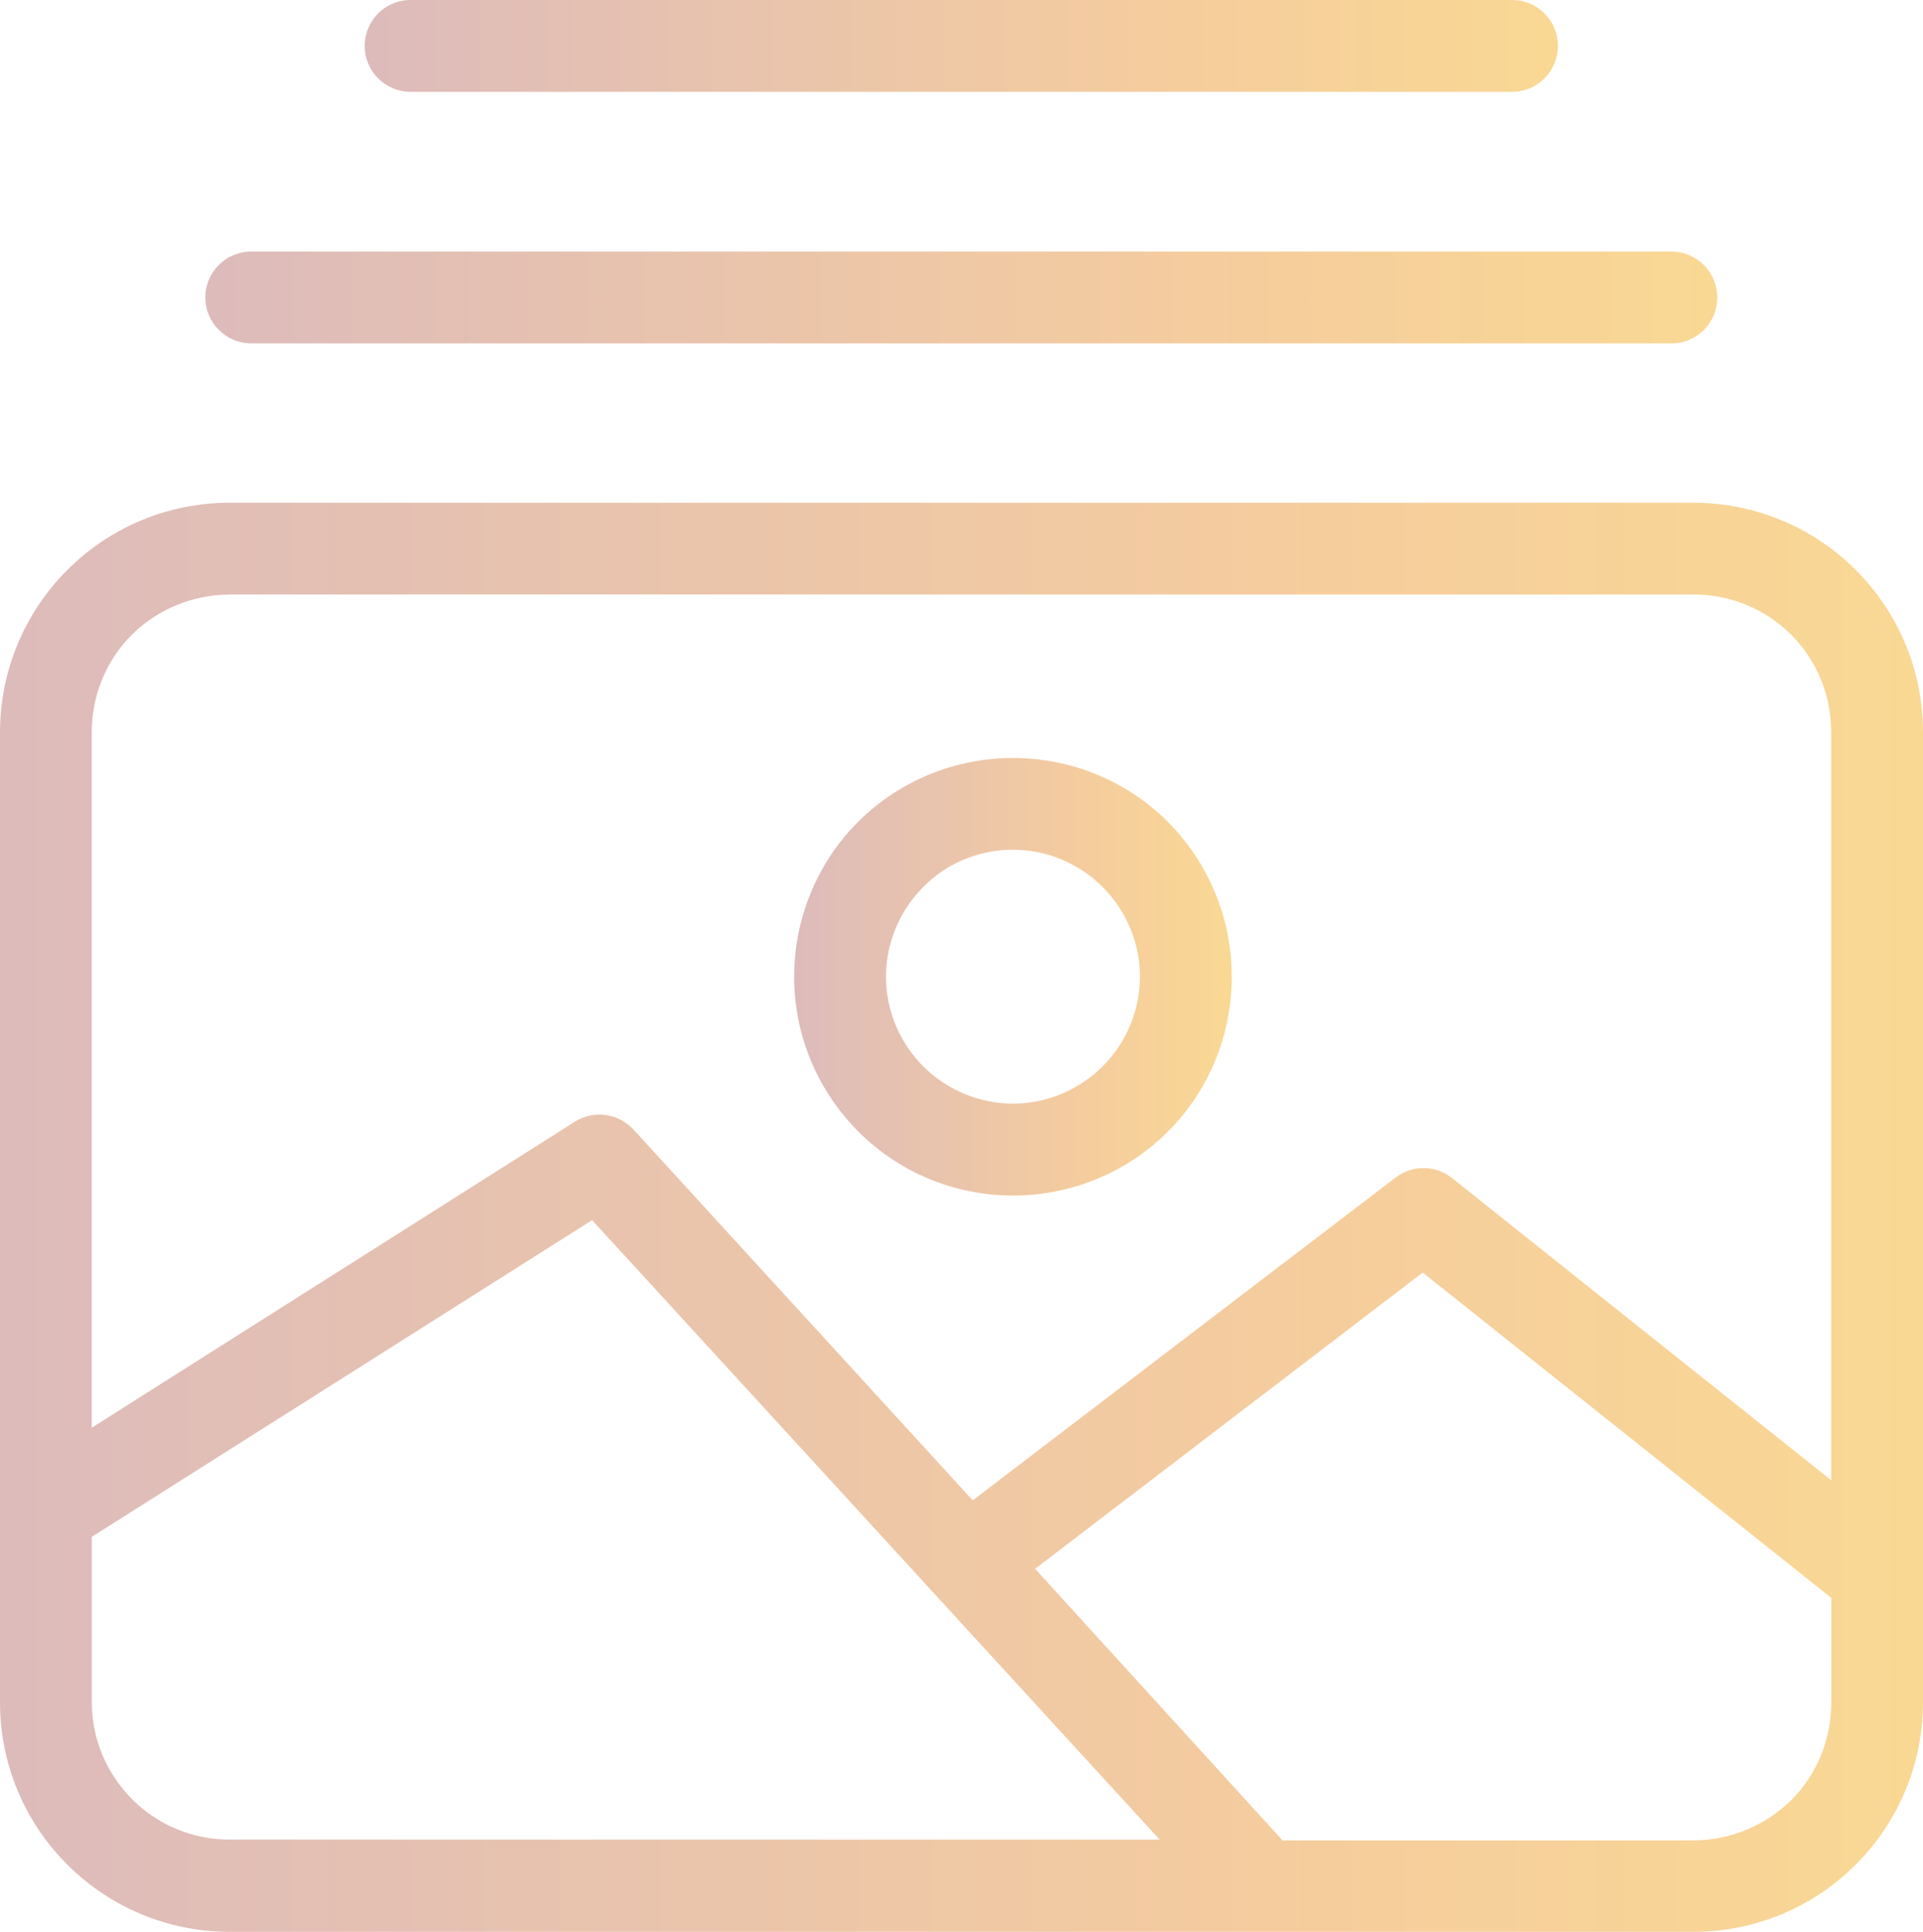
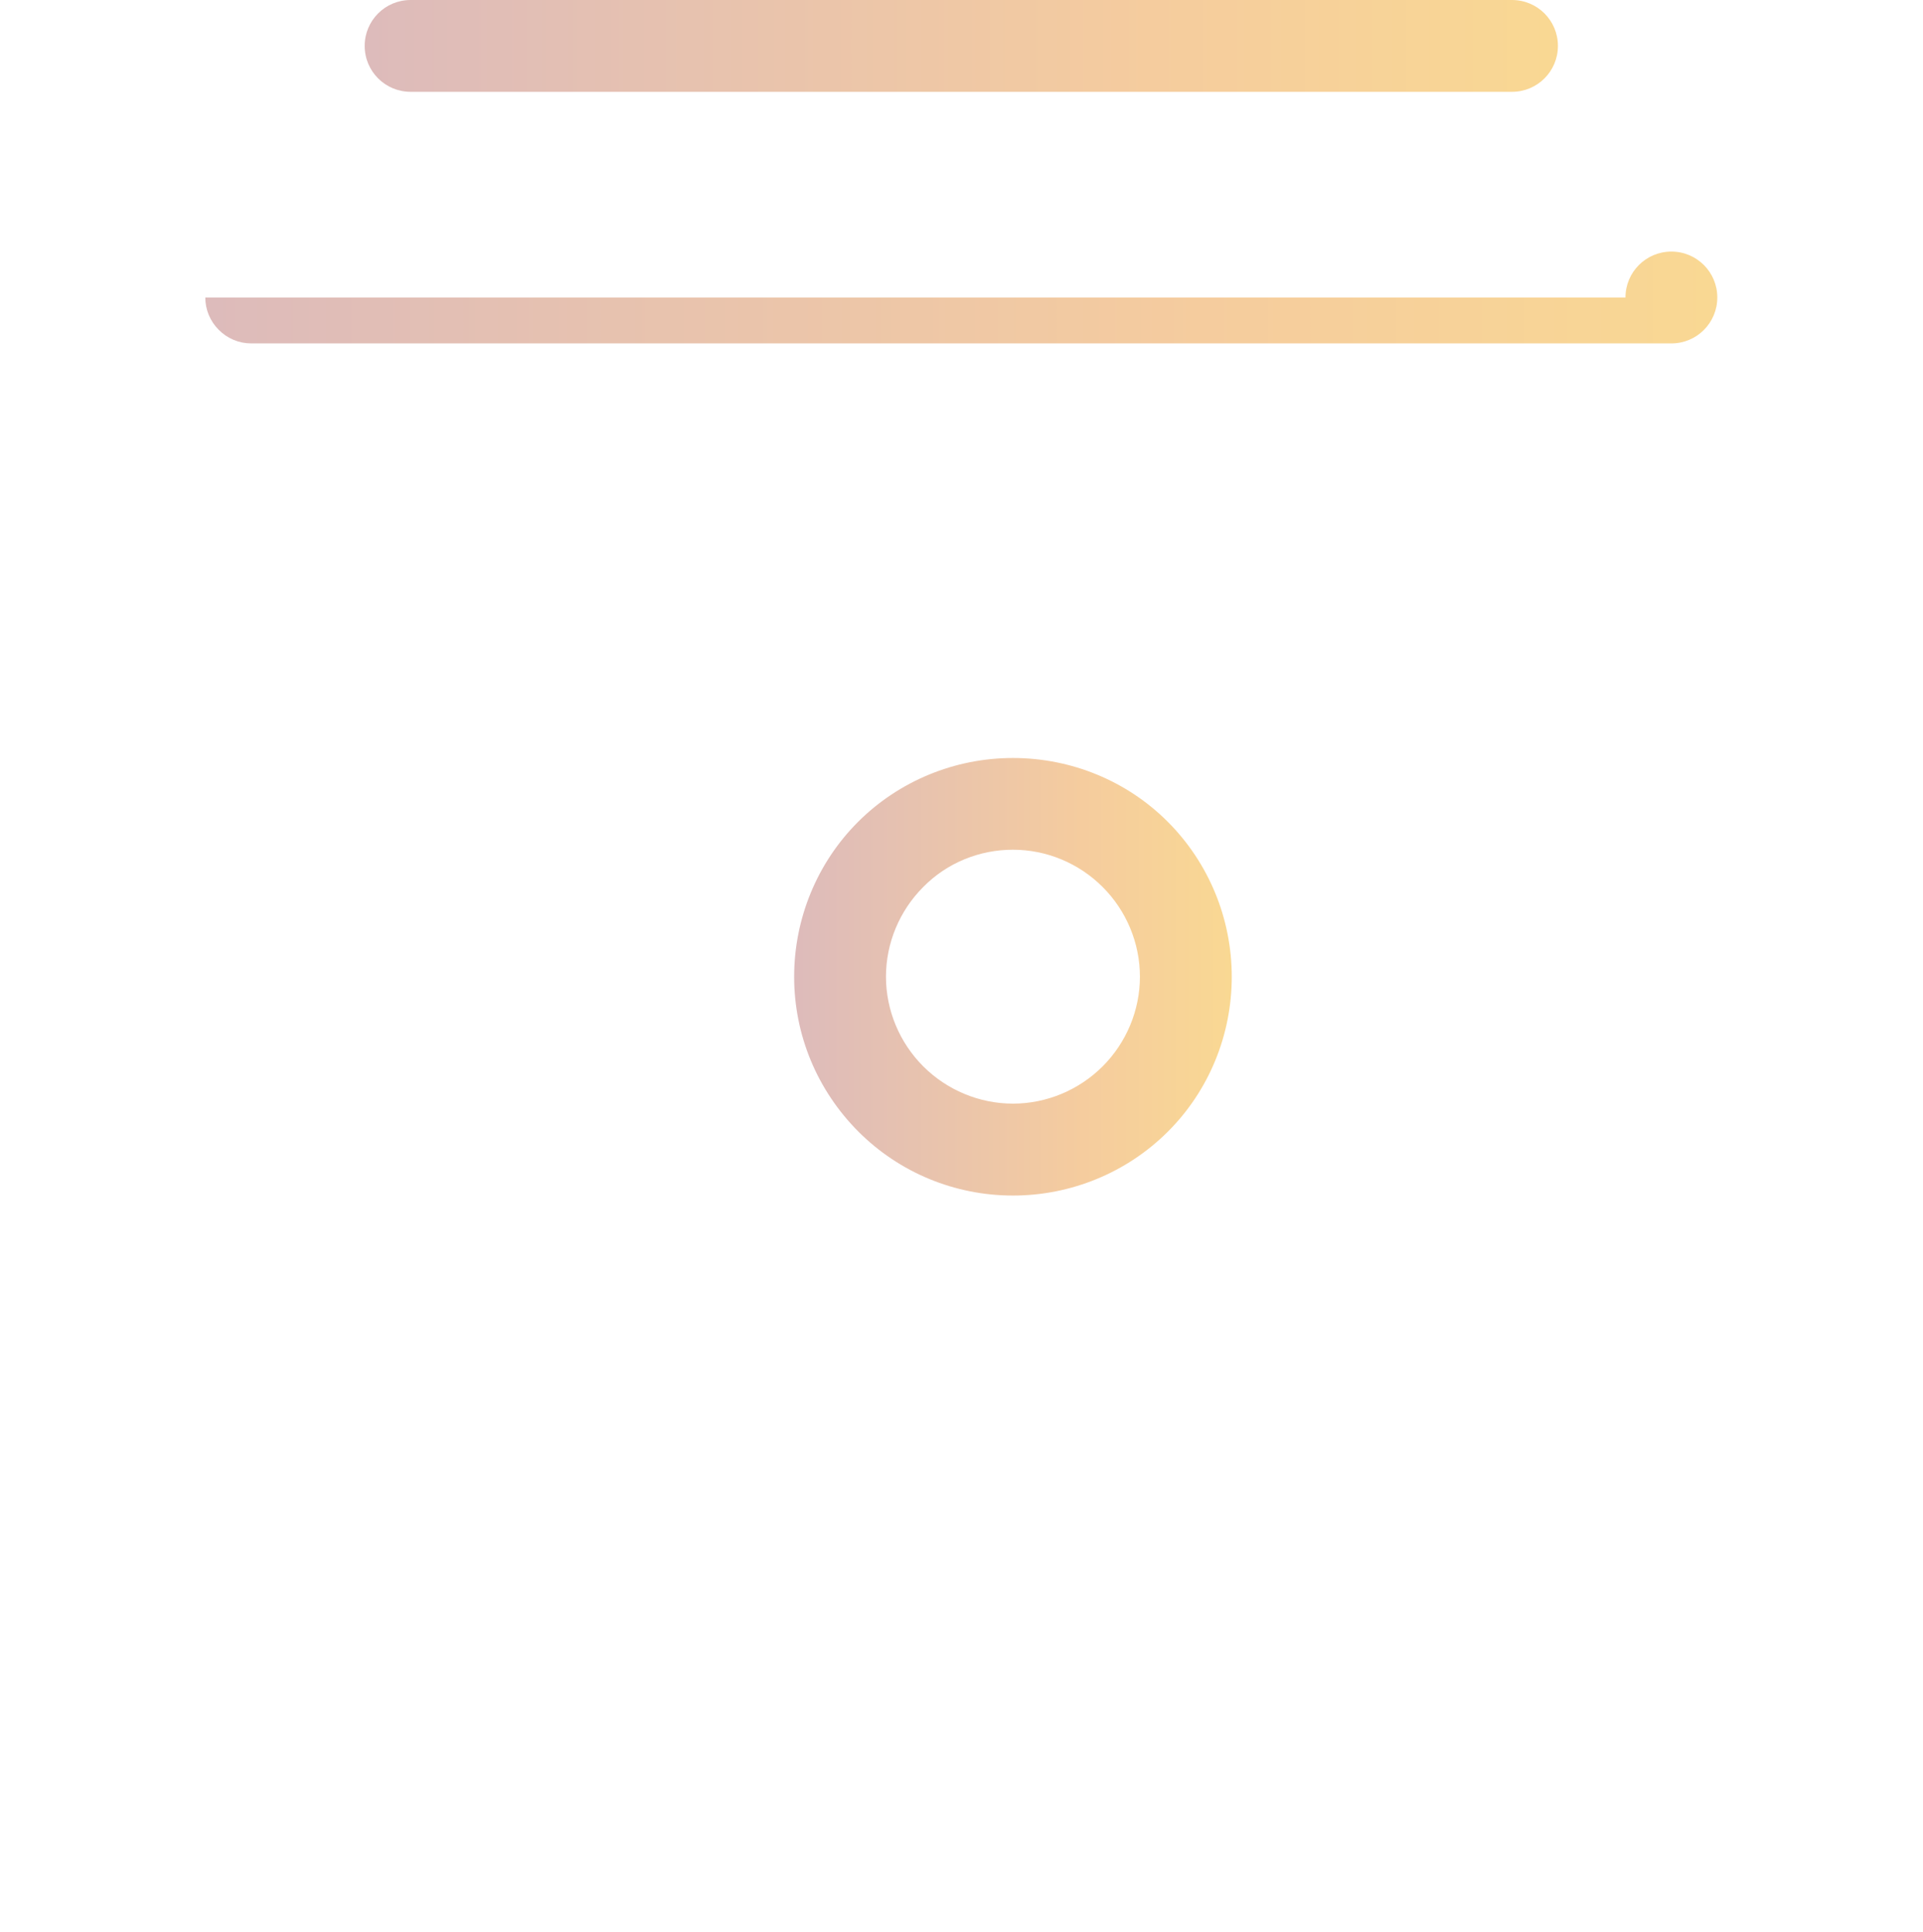
<svg xmlns="http://www.w3.org/2000/svg" xmlns:xlink="http://www.w3.org/1999/xlink" id="Calque_2" viewBox="0 0 189.31 190.2">
  <defs>
    <style>.cls-1{fill:url(#Dégradé_sans_nom_11);}.cls-2{fill:url(#Dégradé_sans_nom_11-3);}.cls-3{fill:url(#Dégradé_sans_nom_11-2);}.cls-4{fill:url(#Dégradé_sans_nom_11-4);}</style>
    <linearGradient id="Dégradé_sans_nom_11" x1="0" y1="119.85" x2="189.31" y2="119.85" gradientTransform="matrix(1, 0, 0, 1, 0, 0)" gradientUnits="userSpaceOnUse">
      <stop offset="0" stop-color="#dbb" />
      <stop offset=".66" stop-color="#f5cc9e" />
      <stop offset="1" stop-color="#f9d893" />
    </linearGradient>
    <linearGradient id="Dégradé_sans_nom_11-2" x1="78.18" y1="96.17" x2="121.26" y2="96.17" xlink:href="#Dégradé_sans_nom_11" />
    <linearGradient id="Dégradé_sans_nom_11-3" x1="20.21" y1="29.29" x2="169.06" y2="29.29" xlink:href="#Dégradé_sans_nom_11" />
    <linearGradient id="Dégradé_sans_nom_11-4" x1="35.9" y1="4.52" x2="153.37" y2="4.52" xlink:href="#Dégradé_sans_nom_11" />
  </defs>
  <g id="Calque_1-2">
    <g>
-       <path class="cls-1" d="M0,72.09v95.52c0,6.01,2.38,11.74,6.62,15.97,4.24,4.24,9.96,6.62,15.97,6.62H166.72c6.01,0,11.74-2.38,15.97-6.62,4.24-4.24,6.62-9.96,6.62-15.97V72.09c0-6.01-2.38-11.74-6.62-15.97-4.24-4.24-9.96-6.62-15.97-6.62H22.59c-6.01,0-11.74,2.38-15.97,6.62-4.24,4.24-6.62,10-6.62,15.97H0Zm9.04,95.56v-16.34l49.25-31.18,55.87,60.99H22.59c-3.59,0-7.02-1.41-9.56-3.95-2.54-2.54-3.99-5.97-3.99-9.52h0Zm157.68,13.55h-40.46l-24.36-26.74,38.16-29.17,40.22,32.03v10.33c0,3.59-1.41,7.06-3.95,9.6-2.58,2.5-6.01,3.95-9.6,3.95h0ZM22.59,58.53H166.72c3.59,0,7.06,1.41,9.6,3.95s3.95,5.97,3.95,9.6v73.66l-37.35-29.77c-1.65-1.29-3.91-1.29-5.57,0l-41.59,31.75-33.4-36.51c-1.49-1.61-3.91-1.94-5.77-.77l-47.56,30.13V72.09c0-3.59,1.41-7.06,3.95-9.6,2.54-2.5,6.01-3.95,9.6-3.95h0Z" />
      <path class="cls-3" d="M99.72,117.71c5.73,0,11.21-2.26,15.25-6.29s6.29-9.52,6.29-15.25-2.26-11.21-6.29-15.25-9.52-6.29-15.25-6.29-11.21,2.26-15.25,6.29c-4.03,4.03-6.29,9.52-6.29,15.25s2.26,11.17,6.33,15.25c4.03,4.03,9.48,6.29,15.21,6.29h0Zm0-34.05c3.31,0,6.49,1.33,8.83,3.67,2.34,2.34,3.67,5.53,3.67,8.83s-1.33,6.49-3.67,8.83c-2.34,2.34-5.53,3.67-8.83,3.67s-6.49-1.33-8.83-3.67c-2.34-2.34-3.67-5.53-3.67-8.83s1.33-6.49,3.67-8.83c2.34-2.38,5.53-3.67,8.83-3.67h0Z" />
-       <path class="cls-2" d="M20.21,29.29c0,1.21,.48,2.34,1.33,3.19,.85,.85,1.98,1.33,3.19,1.33H164.54c2.5,0,4.52-2.02,4.52-4.52s-2.02-4.52-4.52-4.52H24.73c-2.5,0-4.52,2.02-4.52,4.52h0Z" />
+       <path class="cls-2" d="M20.21,29.29c0,1.21,.48,2.34,1.33,3.19,.85,.85,1.98,1.33,3.19,1.33H164.54c2.5,0,4.52-2.02,4.52-4.52s-2.02-4.52-4.52-4.52c-2.5,0-4.52,2.02-4.52,4.52h0Z" />
      <path class="cls-4" d="M148.85,9.04c2.5,0,4.52-2.02,4.52-4.52s-2.02-4.52-4.52-4.52H40.42c-2.5,0-4.52,2.02-4.52,4.52s2.02,4.52,4.52,4.52h108.43Z" />
    </g>
  </g>
</svg>